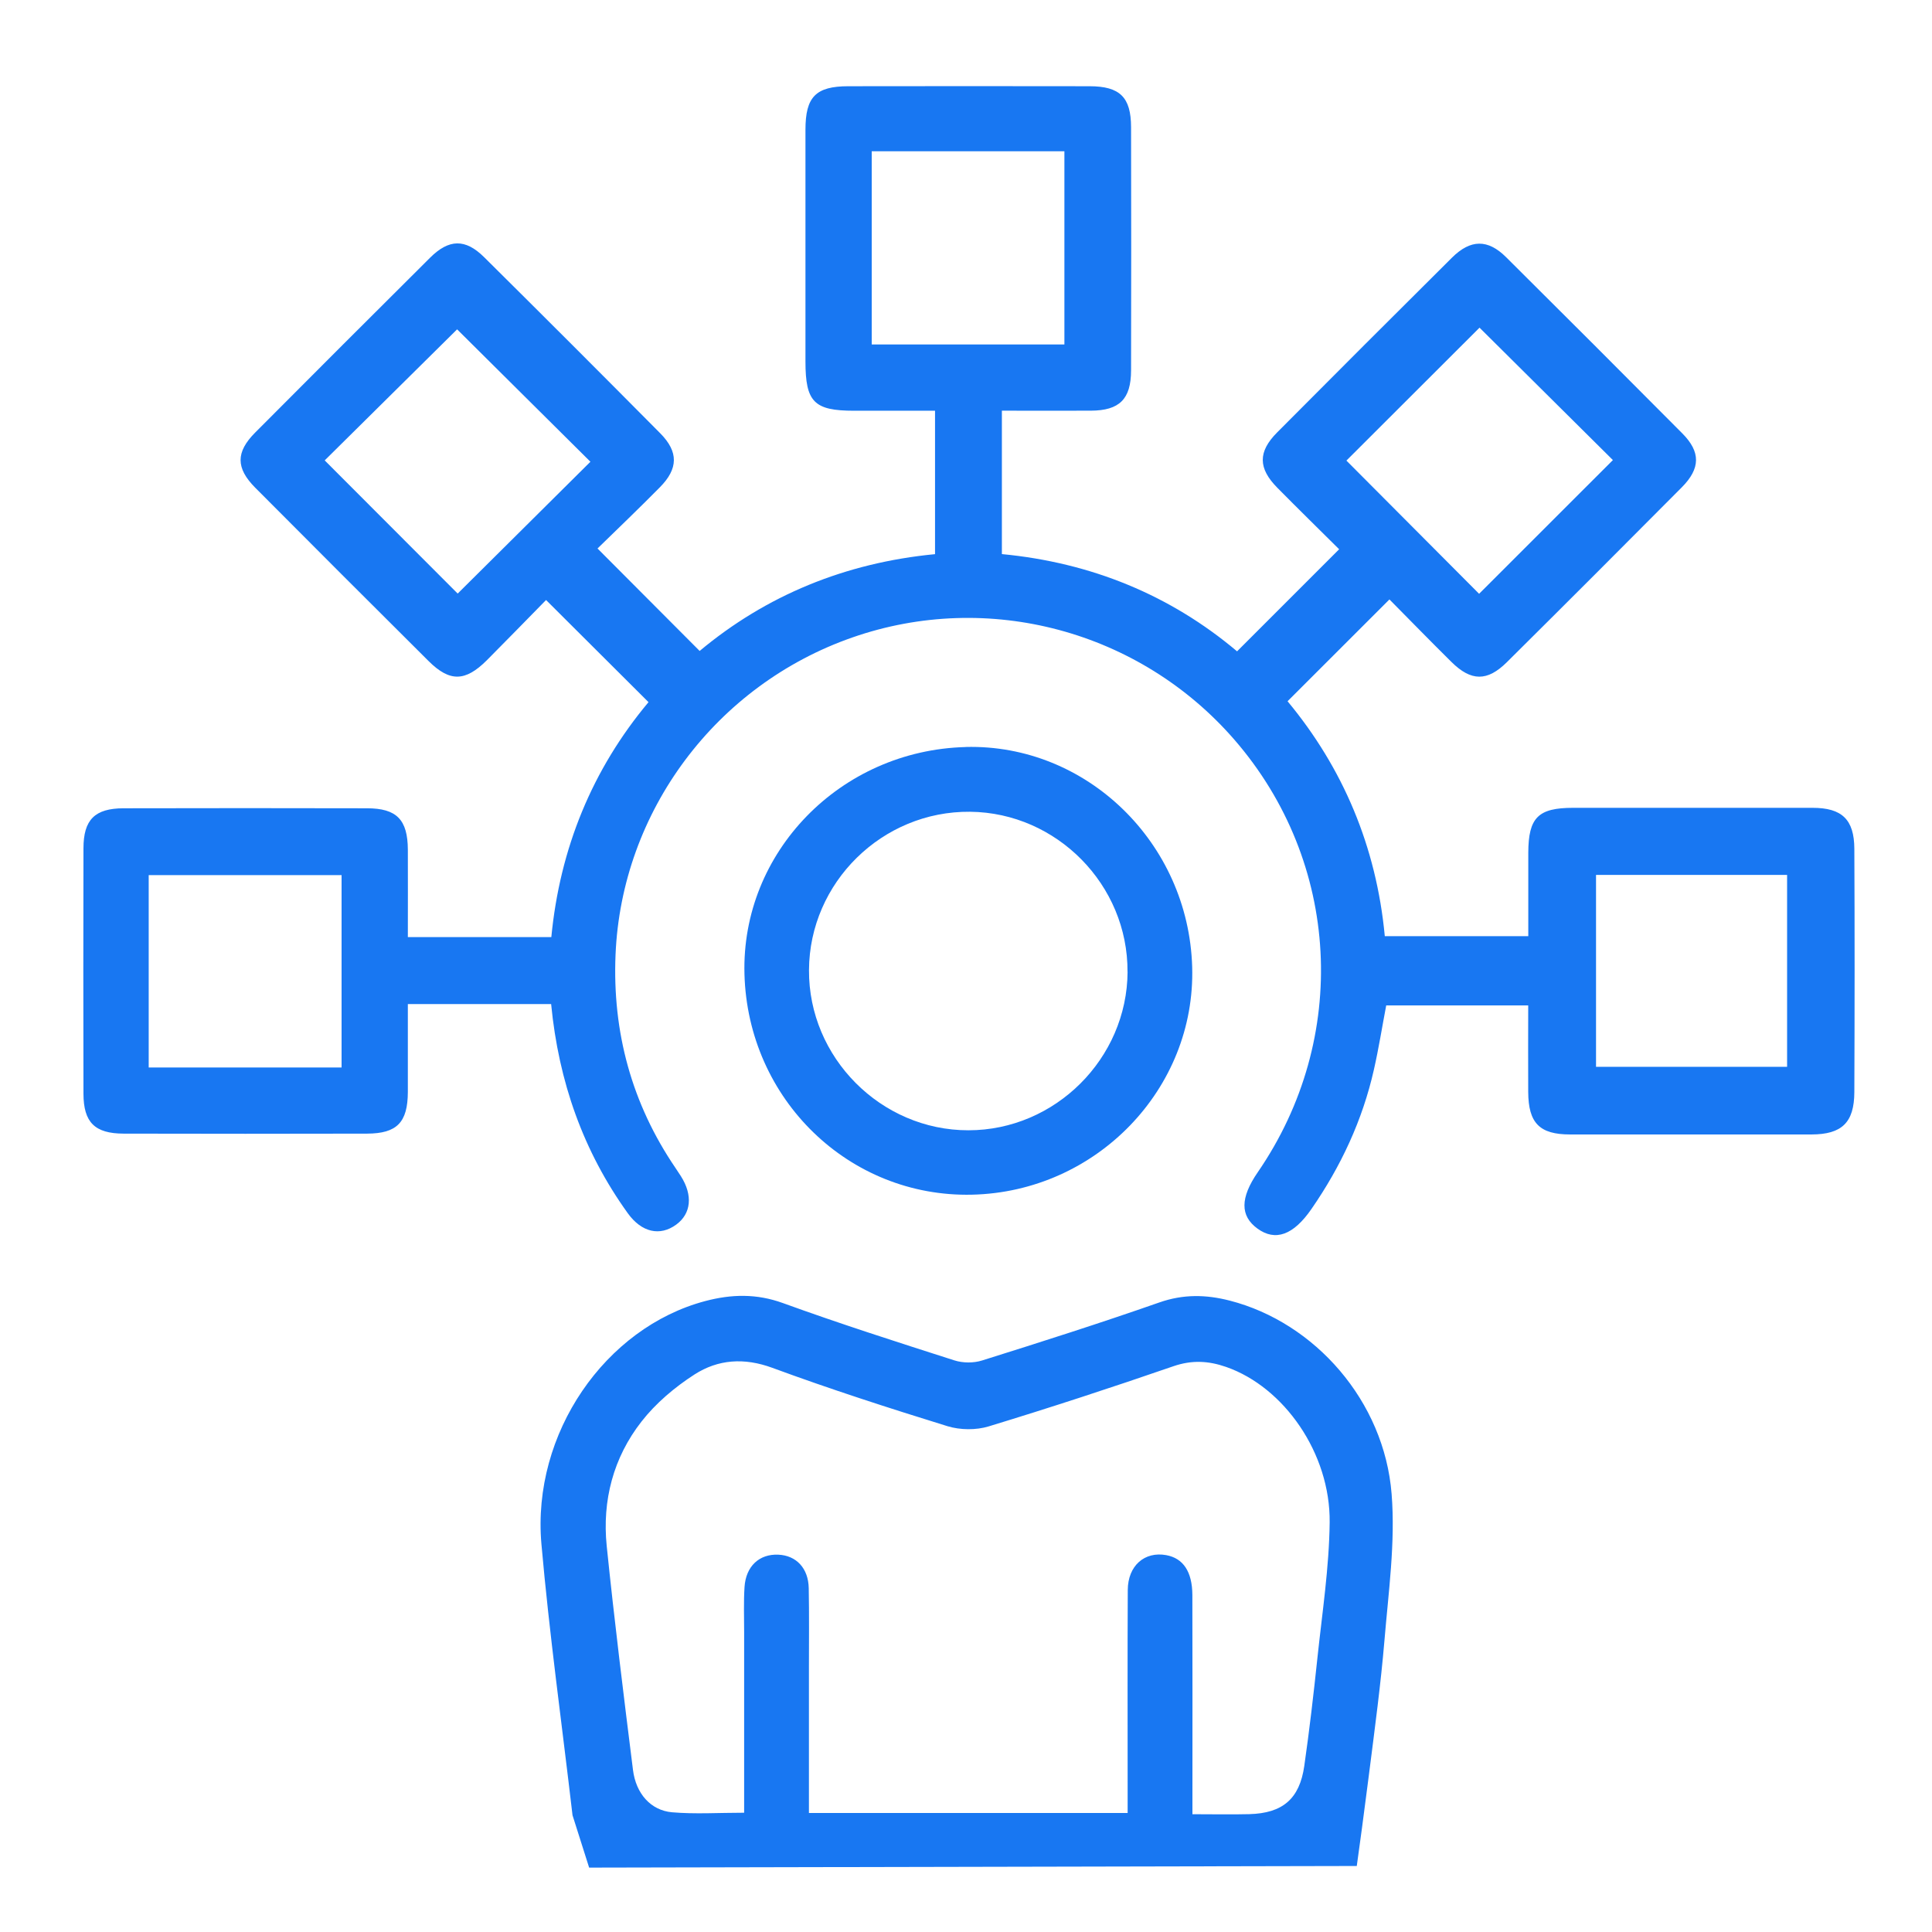
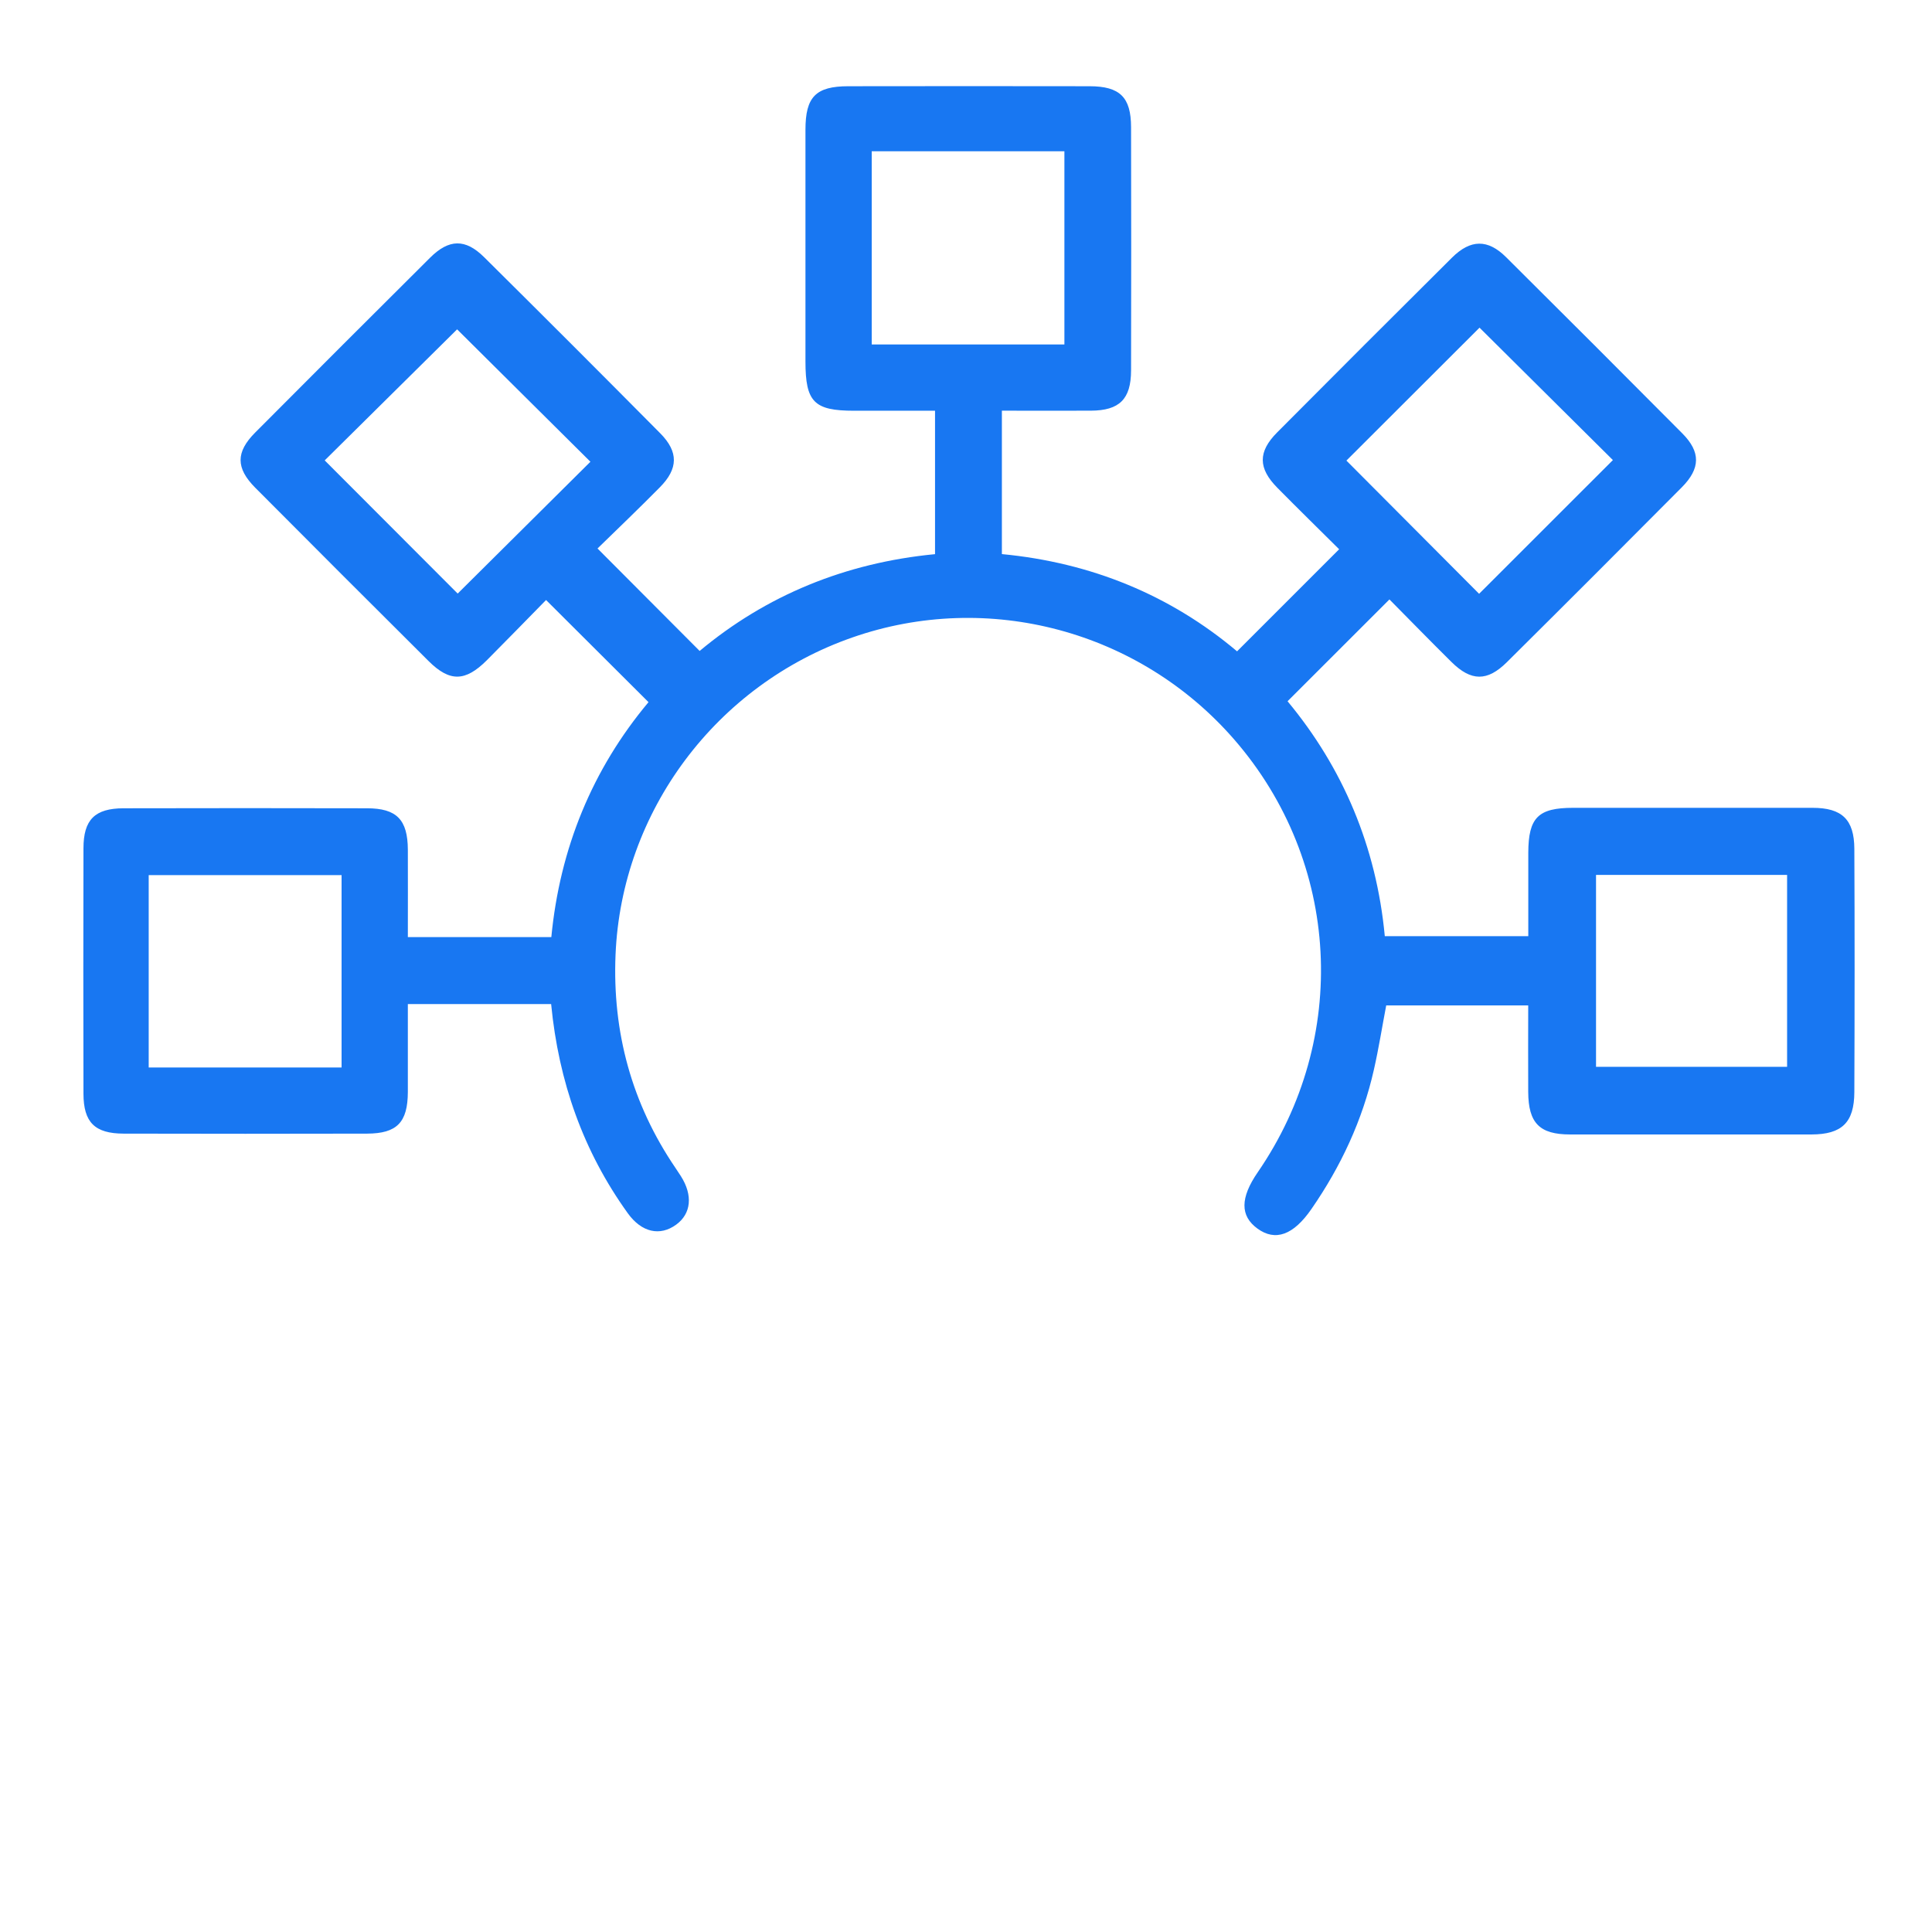
<svg xmlns="http://www.w3.org/2000/svg" id="Layer_1" data-name="Layer 1" viewBox="0 0 300 300">
  <defs>
    <style>
      .cls-1 {
        fill: #1877f2;
        stroke-width: 0px;
      }
    </style>
  </defs>
  <path class="cls-1" d="m85.6,155.91h-22.27c0,4.66.01,9.16,0,13.66-.02,4.71-1.68,6.44-6.33,6.46-12.6.03-25.19.03-37.79,0-4.5-.01-6.24-1.75-6.25-6.21-.03-12.69-.03-25.39,0-38.08,0-4.47,1.77-6.22,6.23-6.23,12.6-.03,25.19-.03,37.79,0,4.62,0,6.33,1.77,6.35,6.44.02,4.43,0,8.85,0,13.56h22.28c1.32-13.73,6.34-26.03,15.09-36.48-5.29-5.27-10.48-10.44-15.91-15.86-2.85,2.9-6,6.15-9.19,9.35-3.35,3.35-5.77,3.39-9.04.14-9-8.96-17.98-17.93-26.93-26.93-3.03-3.05-3.03-5.53,0-8.57,9.03-9.07,18.08-18.12,27.15-27.14,2.93-2.92,5.47-2.98,8.38-.1,9.16,9.08,18.28,18.2,27.36,27.36,2.86,2.89,2.81,5.5-.07,8.4-3.25,3.29-6.59,6.49-9.67,9.49,5.38,5.4,10.53,10.56,15.86,15.91,10.32-8.62,22.6-13.69,36.55-15.03v-22.27c-4.19,0-8.37,0-12.55,0-6.24,0-7.57-1.35-7.57-7.66,0-11.99-.01-23.98,0-35.97,0-5.11,1.6-6.75,6.64-6.76,12.5-.02,24.99-.02,37.49,0,4.7.01,6.42,1.71,6.43,6.35.03,12.59.03,25.19,0,37.78-.01,4.47-1.81,6.23-6.25,6.25-4.53.02-9.05,0-13.81,0v22.27c13.83,1.32,26.13,6.34,36.52,15.1,5.3-5.3,10.48-10.47,15.85-15.85-3.03-3.01-6.33-6.24-9.58-9.53-3.01-3.04-3.05-5.59-.05-8.61,9.02-9.07,18.07-18.12,27.15-27.14,2.89-2.87,5.57-2.9,8.41-.07,9.15,9.09,18.27,18.21,27.36,27.36,2.86,2.88,2.84,5.43-.09,8.38-9.02,9.08-18.07,18.13-27.15,27.14-3.05,3.03-5.56,2.99-8.61-.03-3.29-3.25-6.52-6.57-9.63-9.71-5.3,5.3-10.42,10.41-15.82,15.81,8.6,10.36,13.79,22.57,15.1,36.48h22.28c0-4.35-.01-8.65,0-12.95.02-5.47,1.53-6.98,6.96-6.98,12.39,0,24.79,0,37.18,0,4.55,0,6.47,1.79,6.49,6.37.06,12.59.05,25.19,0,37.78-.02,4.73-1.95,6.56-6.65,6.57-12.5.01-24.99.01-37.49,0-4.74,0-6.47-1.77-6.5-6.58-.03-4.41,0-8.83,0-13.46h-22.05c-.63,3.31-1.16,6.66-1.91,9.97-1.77,7.85-5.12,15.02-9.69,21.63-2.81,4.08-5.62,5.08-8.4,3.05-2.7-1.97-2.68-4.77.05-8.74,14.33-20.83,12.86-48.16-3.61-67.15-14.7-16.95-38.25-23.26-59.35-15.89-21.12,7.37-35.83,26.97-36.76,49.26-.5,12.01,2.51,23.13,9.32,33.13.28.42.56.84.83,1.26,1.88,2.96,1.6,5.82-.73,7.52-2.52,1.84-5.37,1.22-7.52-1.77-6.92-9.62-10.73-20.42-11.9-32.46Zm144.07-63.7c6.89-6.88,13.91-13.9,20.78-20.77-6.87-6.82-13.91-13.81-20.71-20.56-6.78,6.77-13.84,13.82-20.67,20.64,6.8,6.83,13.81,13.87,20.6,20.68Zm-137.99-20.51c-7-6.95-14.09-13.99-20.7-20.56-6.75,6.68-13.79,13.65-20.56,20.35,6.82,6.82,13.82,13.83,20.65,20.68,6.86-6.81,13.91-13.82,20.61-20.47Zm43.68-48.21v30h29.92v-30h-29.92ZM53.04,165.76v-29.87h-29.95v29.87h29.95Zm224.46-29.9h-29.67v29.8h29.67v-29.8Z" />
-   <path class="cls-1" d="m88.9,281.87c-1.65-14.19-3.6-28.13-4.83-42.13-1.5-17.14,9.9-33.59,25.43-37.71,4.08-1.08,7.98-1.18,12.1.32,8.79,3.19,17.7,6.04,26.6,8.89,1.32.42,2.99.43,4.31.01,9.21-2.89,18.41-5.82,27.52-9.01,3.72-1.3,7.24-1.23,10.93-.28,13.21,3.4,23.99,15.59,25.13,30.03.6,7.53-.49,15.22-1.12,22.81-.56,6.64-1.43,13.13-2.47,21.29-.72,5.67-1.36,10.37-1.82,13.66-39.73.08-79.47.17-119.2.25-.86-2.71-1.72-5.42-2.58-8.13Zm86.2-.35c0-1.51,0-2.81,0-4.11,0-10.17-.03-20.35.02-30.52.02-3.77,2.61-6.02,5.97-5.41,2.63.48,4.04,2.55,4.06,6.19.03,10.17.01,20.35.01,30.52,0,1.07,0,2.14,0,3.52,3.23,0,6.03.06,8.83-.01,5.18-.14,7.81-2.37,8.54-7.49.8-5.58,1.45-11.18,2.04-16.78.74-7,1.82-14.01,1.9-21.03.12-10.75-7.11-21.02-16.07-24.14-2.75-.96-5.33-1.1-8.2-.11-9.5,3.28-19.06,6.41-28.68,9.34-1.96.6-4.43.57-6.39-.03-9.12-2.82-18.23-5.76-27.19-9.06-4.39-1.62-8.44-1.32-12.1,1.03-3.06,1.97-6.01,4.46-8.23,7.31-4.37,5.59-6.12,12.26-5.4,19.32,1.19,11.61,2.63,23.2,4.08,34.78.46,3.69,2.78,6.28,6.06,6.57,3.58.31,7.2.07,11.2.07,0-1.16,0-2.24,0-3.32,0-8.26,0-16.52,0-24.78,0-2.32-.09-4.64.06-6.95.21-3.23,2.3-5.15,5.24-5.02,2.79.12,4.67,2.09,4.73,5.2.08,4.13.03,8.26.03,12.39,0,7.44,0,14.88,0,22.52h49.5Z" />
-   <path class="cls-1" d="m149.93,115.99c18.78-.49,34.61,14.86,35.19,34.13.57,18.95-14.9,34.96-34.2,35.39-19.08.43-34.79-14.81-35.32-34.25-.52-18.93,14.89-34.75,34.33-35.26Zm25.15,34.91c.08-13.48-10.97-24.71-24.44-24.85-13.63-.14-24.95,10.98-25.02,24.58-.08,13.58,11.17,24.89,24.75,24.88,13.47,0,24.64-11.13,24.72-24.6Z" />
</svg>